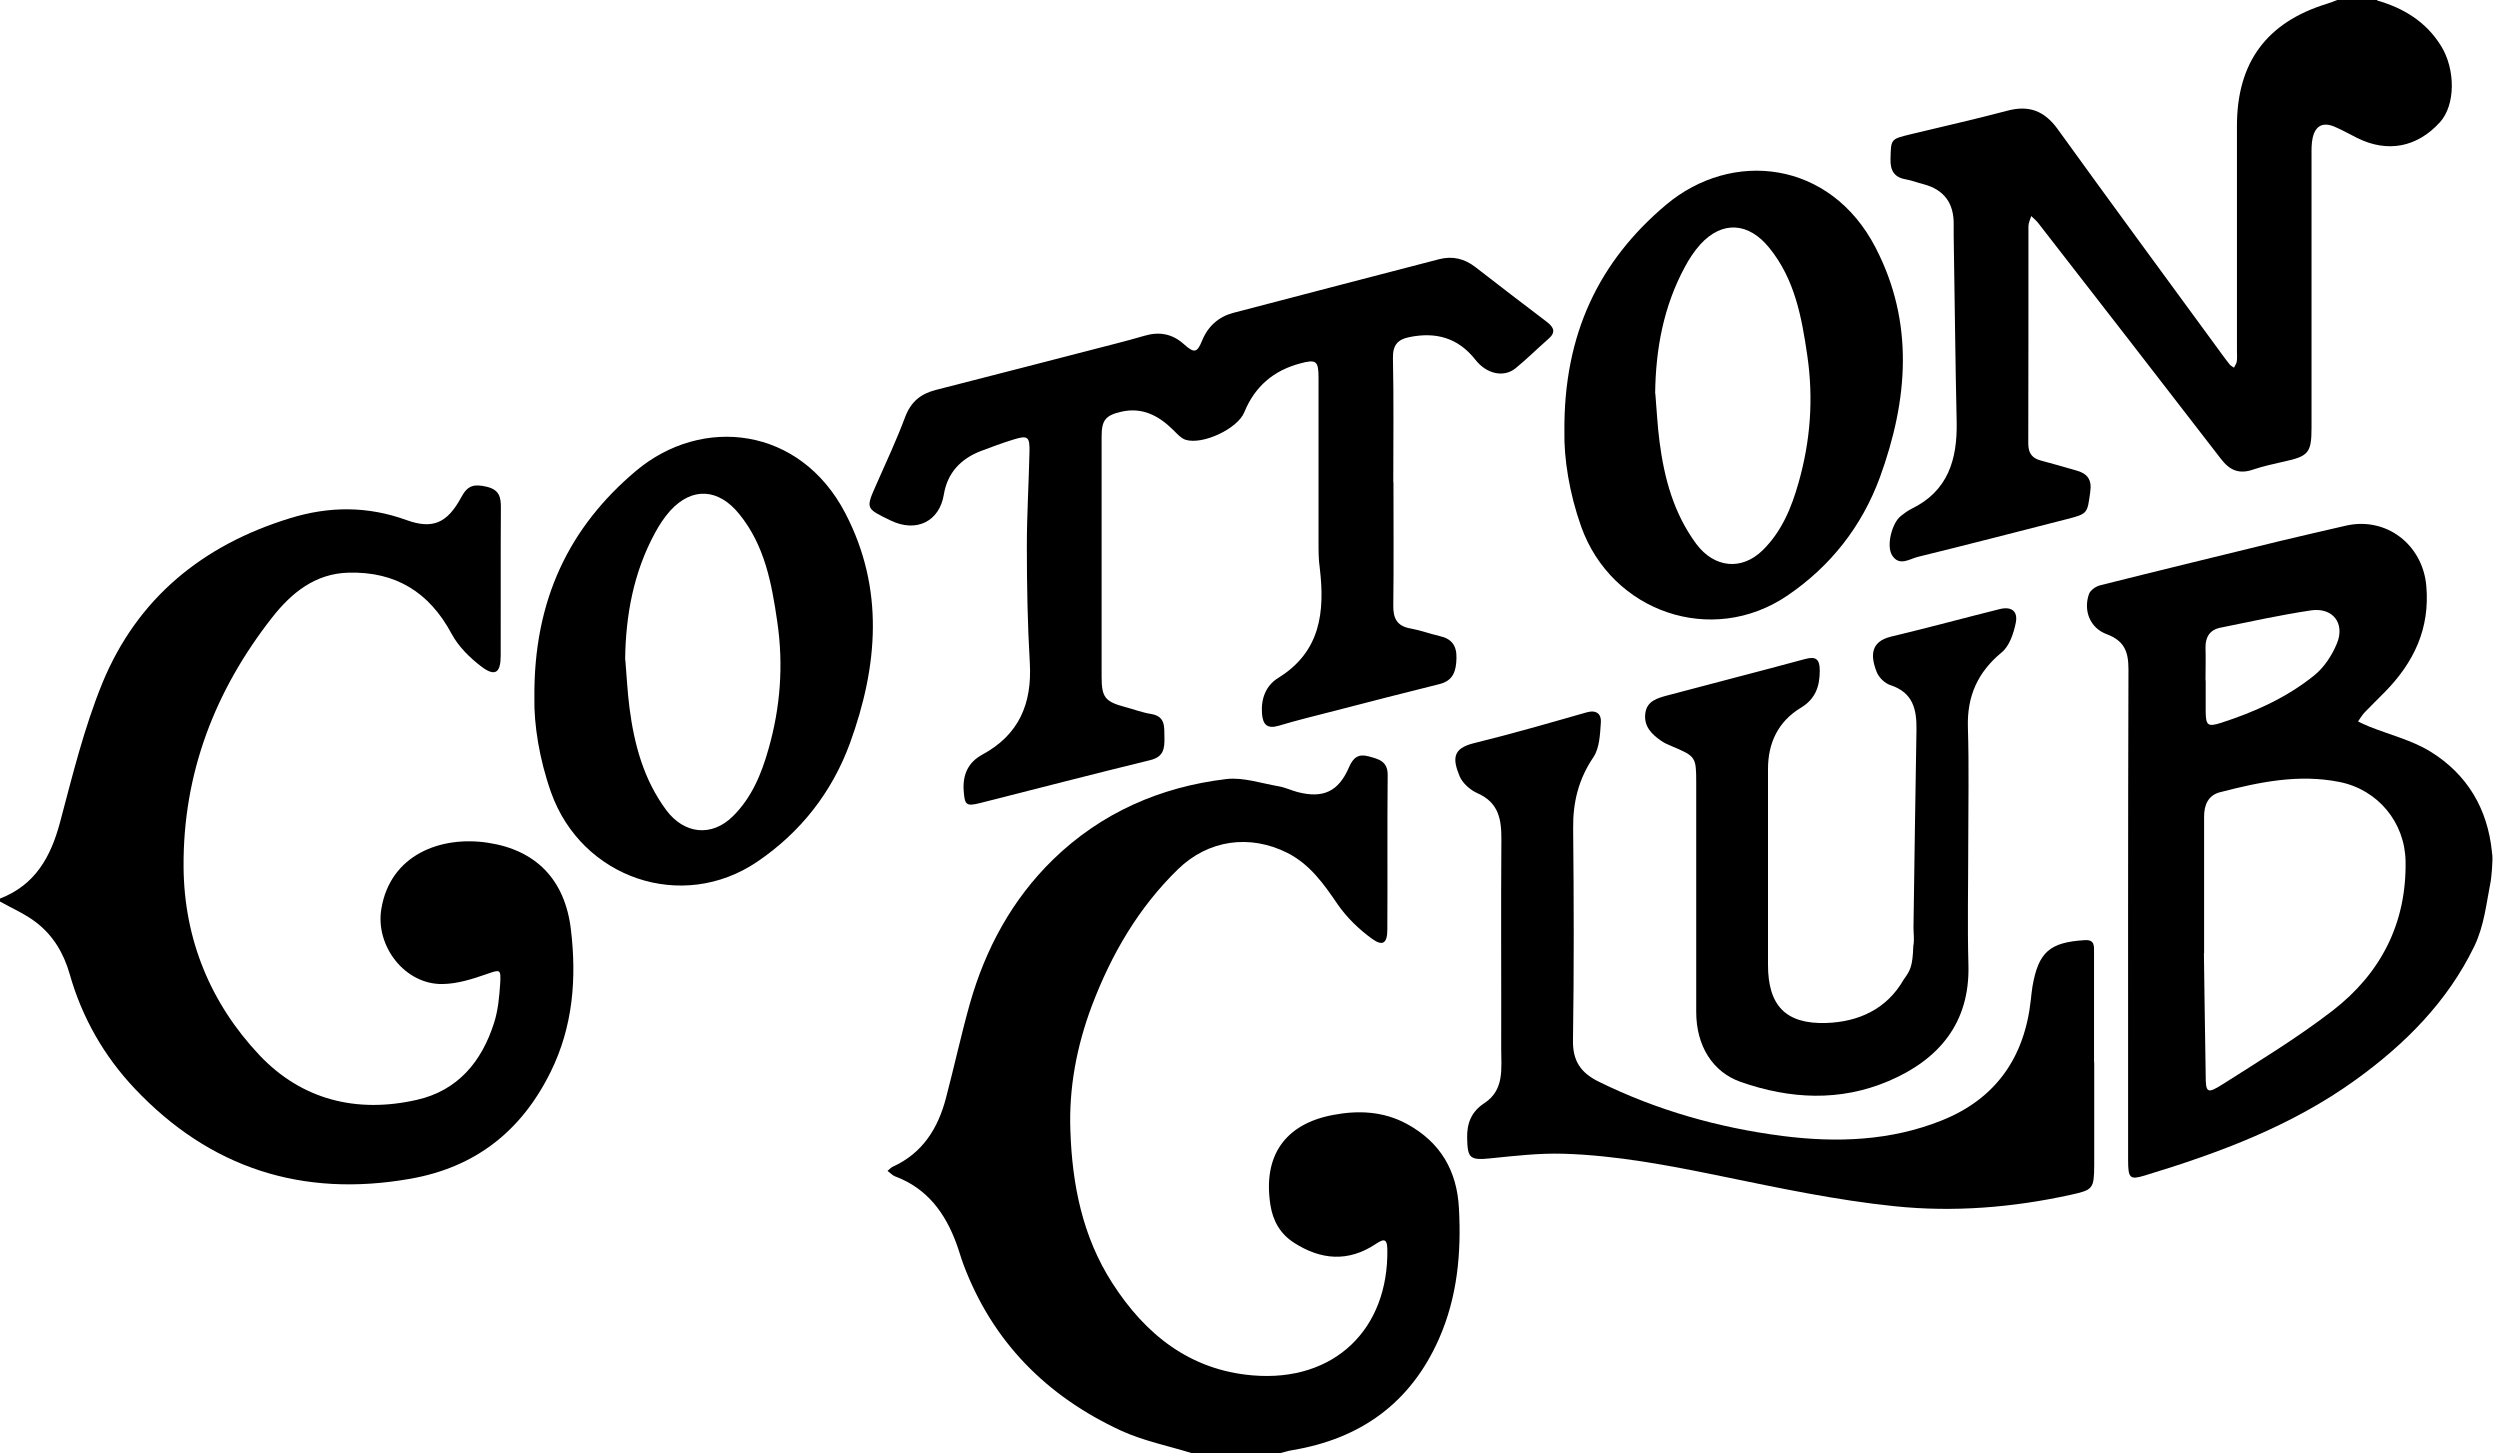
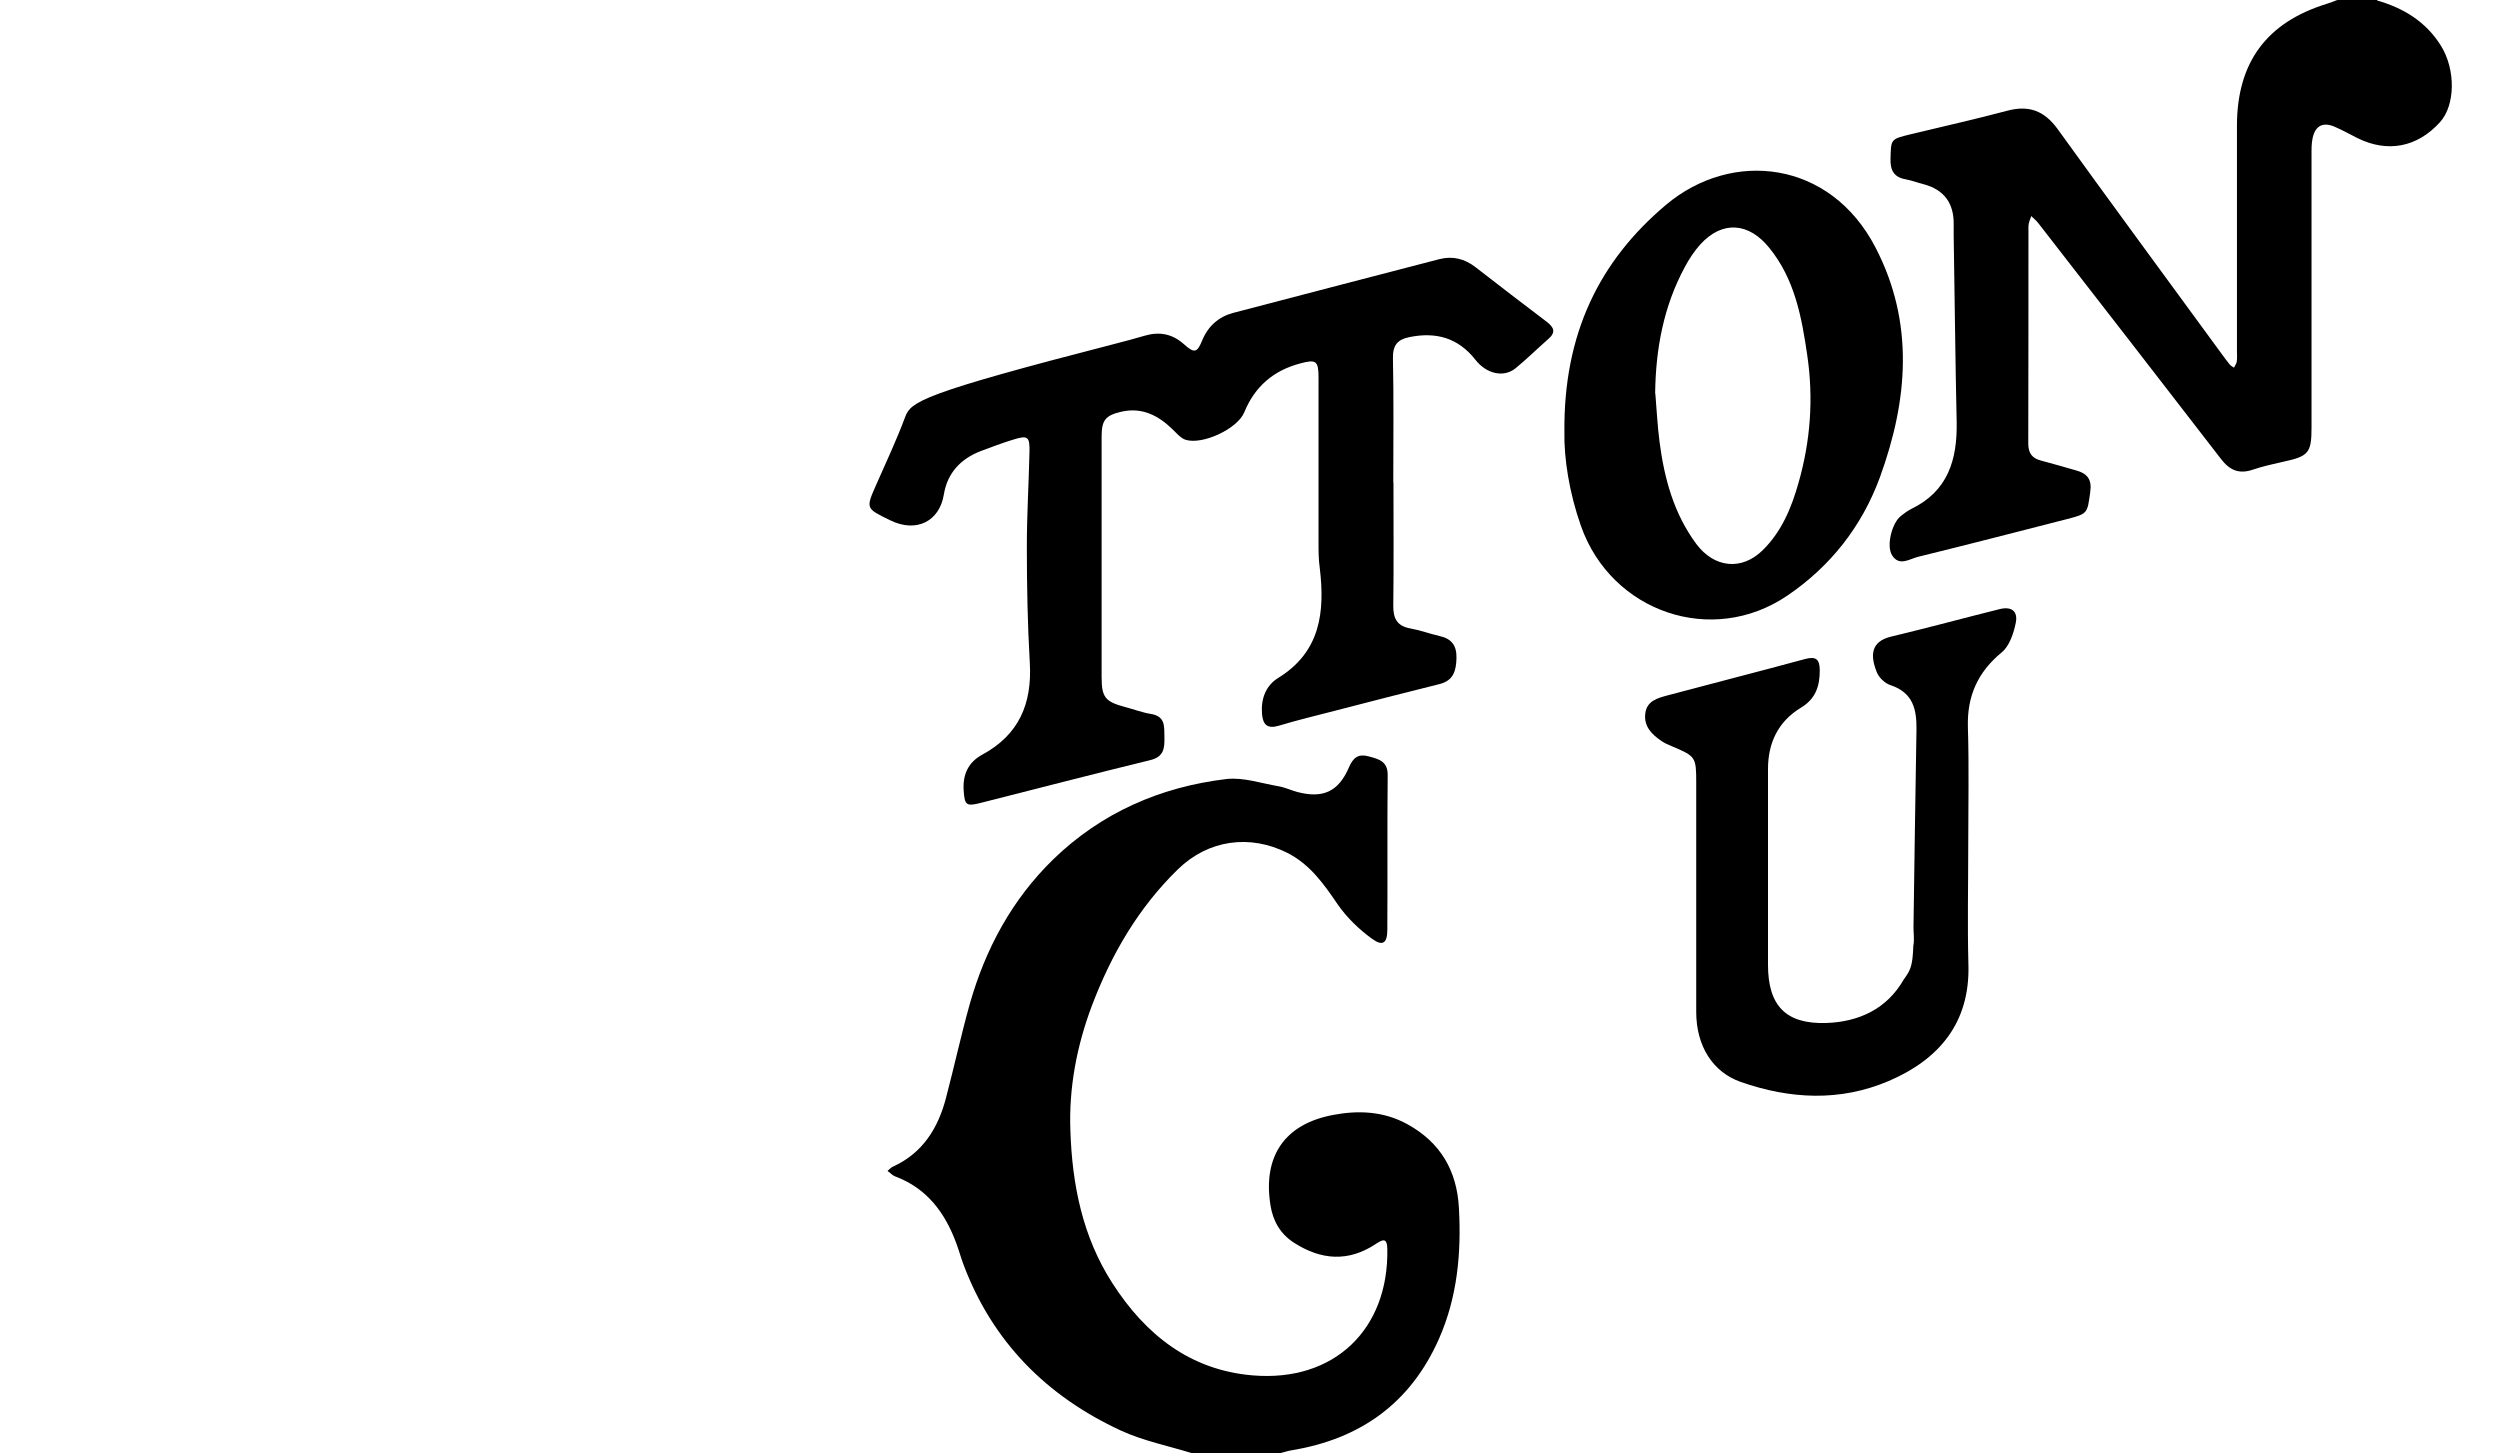
<svg xmlns="http://www.w3.org/2000/svg" width="172" height="100" viewBox="0 0 172 100" fill="none">
-   <path d="M95.858 33.181C95.858 30.331 95.894 27.481 95.834 24.62C95.822 23.75 96.16 23.352 96.957 23.195C98.78 22.821 100.314 23.231 101.509 24.753C102.282 25.743 103.465 25.984 104.262 25.344C105.047 24.704 105.771 23.98 106.532 23.316C107.063 22.857 106.906 22.519 106.423 22.145C104.781 20.901 103.139 19.645 101.509 18.377C100.76 17.798 99.939 17.593 99.01 17.834C94.288 19.066 89.555 20.285 84.834 21.529C83.844 21.794 83.108 22.446 82.709 23.424C82.371 24.258 82.178 24.33 81.478 23.702C80.669 22.966 79.775 22.797 78.749 23.098C78.085 23.292 77.421 23.473 76.757 23.642C72.627 24.704 68.51 25.779 64.38 26.829C63.342 27.095 62.678 27.638 62.279 28.677C61.7 30.234 60.987 31.756 60.311 33.289C59.551 35.004 59.551 34.968 61.229 35.789C63.088 36.706 64.646 35.825 64.936 34.026C65.177 32.541 66.095 31.563 67.483 31.031C68.22 30.754 68.957 30.476 69.705 30.247C70.719 29.933 70.852 30.029 70.828 31.104C70.78 33.265 70.647 35.426 70.647 37.576C70.647 40.256 70.695 42.949 70.852 45.629C71.009 48.418 70.104 50.556 67.58 51.92C66.626 52.439 66.228 53.272 66.3 54.383C66.373 55.373 66.457 55.494 67.423 55.252C71.335 54.262 75.235 53.248 79.147 52.294C80.065 52.065 80.125 51.497 80.113 50.761C80.089 50.036 80.222 49.288 79.183 49.119C78.568 49.022 77.988 48.793 77.384 48.636C76.032 48.273 75.791 47.972 75.791 46.571C75.791 43.456 75.791 40.341 75.791 37.225C75.791 34.835 75.791 32.444 75.791 30.041C75.791 28.906 76.056 28.58 77.143 28.327C78.568 28.001 79.691 28.58 80.681 29.546C80.958 29.812 81.236 30.15 81.574 30.259C82.745 30.621 85.148 29.498 85.607 28.363C86.332 26.588 87.624 25.489 89.447 25.006C90.558 24.704 90.715 24.825 90.715 25.996C90.715 29.764 90.715 33.531 90.715 37.31C90.715 37.902 90.715 38.493 90.799 39.073C91.161 42.103 90.859 44.844 87.937 46.644C87.08 47.175 86.742 48.092 86.827 49.119C86.887 49.843 87.177 50.169 87.986 49.928C89.266 49.541 90.582 49.227 91.886 48.889C94.264 48.273 96.643 47.658 99.034 47.066C100 46.825 100.181 46.148 100.205 45.291C100.229 44.422 99.879 43.939 99.034 43.758C98.358 43.601 97.718 43.359 97.041 43.239C96.1 43.069 95.846 42.538 95.858 41.645C95.894 38.831 95.87 36.006 95.87 33.193L95.858 33.181Z" fill="black" />
-   <path d="M144.07 73.099C144.07 72.277 144.07 71.456 144.07 70.635C144.07 68.933 144.07 67.23 144.07 65.516C144.07 65.105 144.13 64.634 143.43 64.683C141.015 64.828 140.242 65.504 139.832 67.882C139.784 68.172 139.759 68.462 139.723 68.764C139.301 72.724 137.333 75.586 133.602 77.083C130.076 78.496 126.381 78.629 122.662 78.158C118.243 77.59 114.005 76.395 109.984 74.415C108.765 73.811 108.197 73.002 108.221 71.577C108.294 66.723 108.282 61.869 108.233 57.015C108.209 55.216 108.595 53.623 109.622 52.101C110.056 51.461 110.081 50.507 110.141 49.686C110.177 49.131 109.839 48.817 109.163 49.01C106.579 49.747 103.995 50.495 101.387 51.135C99.938 51.497 99.926 52.198 100.421 53.405C100.626 53.888 101.158 54.359 101.653 54.576C103.138 55.228 103.307 56.412 103.295 57.812C103.259 62.594 103.295 67.375 103.283 72.145C103.283 73.509 103.512 74.982 102.136 75.888C101.23 76.479 100.916 77.276 100.94 78.302C100.964 79.715 101.146 79.836 102.57 79.691C104.225 79.522 105.903 79.329 107.557 79.377C111.228 79.486 114.838 80.186 118.436 80.923C122.384 81.732 126.345 82.577 130.341 82.987C134.386 83.41 138.455 83.084 142.464 82.203C143.998 81.865 144.07 81.792 144.082 80.174C144.082 77.808 144.082 75.453 144.082 73.086L144.07 73.099Z" fill="black" />
+   <path d="M95.858 33.181C95.858 30.331 95.894 27.481 95.834 24.62C95.822 23.75 96.16 23.352 96.957 23.195C98.78 22.821 100.314 23.231 101.509 24.753C102.282 25.743 103.465 25.984 104.262 25.344C105.047 24.704 105.771 23.98 106.532 23.316C107.063 22.857 106.906 22.519 106.423 22.145C104.781 20.901 103.139 19.645 101.509 18.377C100.76 17.798 99.939 17.593 99.01 17.834C94.288 19.066 89.555 20.285 84.834 21.529C83.844 21.794 83.108 22.446 82.709 23.424C82.371 24.258 82.178 24.33 81.478 23.702C80.669 22.966 79.775 22.797 78.749 23.098C78.085 23.292 77.421 23.473 76.757 23.642C63.342 27.095 62.678 27.638 62.279 28.677C61.7 30.234 60.987 31.756 60.311 33.289C59.551 35.004 59.551 34.968 61.229 35.789C63.088 36.706 64.646 35.825 64.936 34.026C65.177 32.541 66.095 31.563 67.483 31.031C68.22 30.754 68.957 30.476 69.705 30.247C70.719 29.933 70.852 30.029 70.828 31.104C70.78 33.265 70.647 35.426 70.647 37.576C70.647 40.256 70.695 42.949 70.852 45.629C71.009 48.418 70.104 50.556 67.58 51.92C66.626 52.439 66.228 53.272 66.3 54.383C66.373 55.373 66.457 55.494 67.423 55.252C71.335 54.262 75.235 53.248 79.147 52.294C80.065 52.065 80.125 51.497 80.113 50.761C80.089 50.036 80.222 49.288 79.183 49.119C78.568 49.022 77.988 48.793 77.384 48.636C76.032 48.273 75.791 47.972 75.791 46.571C75.791 43.456 75.791 40.341 75.791 37.225C75.791 34.835 75.791 32.444 75.791 30.041C75.791 28.906 76.056 28.58 77.143 28.327C78.568 28.001 79.691 28.58 80.681 29.546C80.958 29.812 81.236 30.15 81.574 30.259C82.745 30.621 85.148 29.498 85.607 28.363C86.332 26.588 87.624 25.489 89.447 25.006C90.558 24.704 90.715 24.825 90.715 25.996C90.715 29.764 90.715 33.531 90.715 37.31C90.715 37.902 90.715 38.493 90.799 39.073C91.161 42.103 90.859 44.844 87.937 46.644C87.08 47.175 86.742 48.092 86.827 49.119C86.887 49.843 87.177 50.169 87.986 49.928C89.266 49.541 90.582 49.227 91.886 48.889C94.264 48.273 96.643 47.658 99.034 47.066C100 46.825 100.181 46.148 100.205 45.291C100.229 44.422 99.879 43.939 99.034 43.758C98.358 43.601 97.718 43.359 97.041 43.239C96.1 43.069 95.846 42.538 95.858 41.645C95.894 38.831 95.87 36.006 95.87 33.193L95.858 33.181Z" fill="black" />
  <path d="M135.415 58.186C135.415 55.47 135.475 52.741 135.391 50.024C135.33 47.887 136.067 46.245 137.721 44.88C138.252 44.446 138.542 43.564 138.687 42.84C138.844 42.031 138.373 41.705 137.564 41.91C135.089 42.526 132.614 43.202 130.126 43.794C128.689 44.132 128.677 45.11 129.112 46.221C129.257 46.607 129.679 47.018 130.066 47.138C131.636 47.658 131.877 48.829 131.853 50.242C131.768 54.757 131.72 59.285 131.648 63.801C131.648 64.224 131.72 64.67 131.636 65.081C131.587 66.506 131.43 66.759 130.971 67.399C129.812 69.428 127.868 70.309 125.635 70.382C122.845 70.466 121.638 69.174 121.638 66.373C121.638 61.881 121.638 57.389 121.638 52.91C121.638 51.111 122.338 49.638 123.896 48.696C124.898 48.092 125.2 47.235 125.2 46.136C125.2 45.376 124.958 45.134 124.198 45.339C121.034 46.197 117.859 47.006 114.695 47.851C114.031 48.032 113.307 48.225 113.198 49.07C113.077 49.976 113.645 50.531 114.321 50.99C114.538 51.135 114.78 51.244 115.021 51.34C116.675 52.041 116.7 52.065 116.7 53.888C116.7 59.128 116.7 64.381 116.7 69.621C116.7 71.963 117.835 73.762 119.766 74.439C123.159 75.622 126.576 75.803 129.933 74.378C133.362 72.917 135.548 70.406 135.427 66.361C135.354 63.644 135.415 60.915 135.415 58.199V58.186Z" fill="black" />
-   <path d="M0 61.821C2.415 60.891 3.49 58.971 4.129 56.58C4.987 53.357 5.784 50.084 7.039 47.005C9.442 41.161 13.934 37.503 19.947 35.656C22.64 34.822 25.284 34.81 27.952 35.776C29.751 36.428 30.765 36.018 31.744 34.194C32.19 33.361 32.649 33.301 33.458 33.482C34.364 33.687 34.472 34.207 34.46 34.979C34.436 38.36 34.46 41.741 34.448 45.11C34.448 46.293 34.062 46.571 33.132 45.87C32.323 45.255 31.538 44.482 31.067 43.6C29.534 40.739 27.216 39.314 23.98 39.399C21.674 39.459 20.044 40.799 18.727 42.478C14.779 47.513 12.582 53.224 12.63 59.659C12.666 64.61 14.477 69.017 17.846 72.591C20.756 75.67 24.535 76.612 28.677 75.67C31.502 75.03 33.144 73.038 33.989 70.381C34.267 69.524 34.352 68.582 34.412 67.677C34.472 66.638 34.412 66.699 33.458 67.025C32.492 67.363 31.454 67.689 30.452 67.701C27.856 67.749 25.803 65.081 26.238 62.521C26.853 58.814 30.307 57.486 33.567 57.981C36.851 58.476 38.867 60.492 39.278 63.946C39.676 67.29 39.435 70.599 37.889 73.738C35.873 77.831 32.697 80.319 28.206 81.103C20.792 82.407 14.441 80.367 9.273 74.897C7.16 72.663 5.639 70.007 4.794 67.013C4.383 65.576 3.646 64.344 2.475 63.451C1.715 62.871 0.821 62.485 0 62.026C0 61.966 0 61.893 0 61.833V61.821Z" fill="black" />
  <path d="M82.07 100C80.416 99.481 78.689 99.143 77.132 98.43C72.012 96.064 68.281 92.321 66.277 86.972C66.108 86.513 65.975 86.03 65.806 85.571C65.033 83.458 63.789 81.755 61.58 80.934C61.387 80.862 61.242 80.681 61.06 80.56C61.181 80.463 61.29 80.331 61.423 80.27C63.475 79.341 64.538 77.626 65.081 75.549C65.649 73.4 66.12 71.215 66.723 69.065C67.798 65.274 69.633 61.881 72.459 59.128C75.767 55.916 79.824 54.141 84.376 53.598C85.535 53.465 86.755 53.888 87.95 54.093C88.397 54.166 88.82 54.371 89.266 54.492C91.029 54.95 92.092 54.467 92.816 52.777C93.106 52.101 93.48 51.847 94.168 52.04C94.845 52.222 95.485 52.367 95.472 53.332C95.436 56.87 95.472 60.42 95.448 63.958C95.448 64.876 95.147 65.129 94.41 64.598C93.504 63.946 92.659 63.125 92.031 62.219C91.078 60.819 90.136 59.478 88.578 58.681C85.982 57.377 83.132 57.776 81.044 59.804C78.315 62.461 76.455 65.672 75.115 69.21C74.077 71.975 73.533 74.849 73.642 77.783C73.763 81.49 74.475 85.088 76.528 88.276C78.798 91.813 81.865 94.264 86.187 94.627C91.814 95.098 95.545 91.439 95.448 85.945C95.436 85.112 95.122 85.281 94.639 85.595C92.756 86.839 90.884 86.694 89.025 85.499C88.071 84.883 87.576 83.989 87.407 82.915C86.876 79.558 88.373 77.336 91.717 76.708C93.432 76.382 95.159 76.443 96.789 77.324C99.119 78.592 100.242 80.56 100.375 83.132C100.544 86.211 100.266 89.23 99.01 92.091C97.066 96.51 93.625 98.986 88.916 99.77C88.602 99.819 88.288 99.927 87.974 100H82.07Z" fill="black" />
-   <path d="M171.372 60.565C171.058 62.159 170.913 63.704 170.225 65.117C168.389 68.908 165.479 71.83 162.086 74.281C157.691 77.457 152.693 79.317 147.561 80.874C146.523 81.188 146.414 81.067 146.414 79.787C146.414 68.546 146.402 57.293 146.438 46.052C146.438 44.856 146.172 44.096 144.953 43.637C143.794 43.214 143.323 42.019 143.721 40.872C143.818 40.606 144.192 40.34 144.494 40.268C148.623 39.23 152.765 38.227 156.906 37.213C158.404 36.851 159.901 36.513 161.41 36.163C164.187 35.535 166.675 37.479 166.928 40.292C167.194 43.25 166.071 45.581 164.067 47.621C163.608 48.092 163.137 48.539 162.678 49.022C162.509 49.203 162.376 49.432 162.231 49.638C162.485 49.758 162.738 49.879 163.004 49.988C164.417 50.555 165.962 50.93 167.242 51.727C169.742 53.284 171.142 55.627 171.444 58.597C171.444 58.633 171.444 58.669 171.456 58.706C171.541 59.164 171.384 60.48 171.372 60.553V60.565ZM151.63 65.576C151.63 65.697 151.702 71.142 151.751 73.931C151.751 75.187 151.835 75.284 152.922 74.595C155.482 72.965 158.102 71.372 160.493 69.524C163.801 66.964 165.576 63.523 165.503 59.249C165.455 56.568 163.596 54.335 160.976 53.803C158.162 53.236 155.445 53.803 152.741 54.504C151.932 54.709 151.642 55.373 151.642 56.17C151.642 59.309 151.642 62.449 151.642 65.588L151.63 65.576ZM151.751 46.812C151.751 47.537 151.751 48.249 151.751 48.974C151.763 49.903 151.896 50.024 152.801 49.734C155.119 48.986 157.329 47.996 159.225 46.462C159.901 45.919 160.444 45.086 160.782 44.265C161.35 42.876 160.493 41.777 158.995 41.995C156.894 42.309 154.818 42.767 152.741 43.19C152.041 43.335 151.727 43.83 151.739 44.554C151.763 45.303 151.739 46.064 151.739 46.812H151.751Z" fill="black" />
  <path d="M163.549 0.036C165.372 0.555 166.906 1.497 167.932 3.139C168.958 4.781 168.934 7.233 167.872 8.404C166.302 10.143 164.249 10.529 162.172 9.49C161.641 9.225 161.134 8.935 160.591 8.706C159.818 8.392 159.311 8.645 159.118 9.454C159.021 9.865 159.033 10.299 159.033 10.722C159.033 16.952 159.033 23.183 159.033 29.413C159.033 31.164 158.828 31.393 157.089 31.768C156.389 31.925 155.676 32.082 155 32.311C154.046 32.637 153.406 32.359 152.803 31.575C148.625 26.153 144.423 20.744 140.221 15.335C140.088 15.165 139.907 15.021 139.75 14.864C139.678 15.093 139.557 15.335 139.557 15.564C139.557 20.551 139.557 25.537 139.545 30.512C139.545 31.188 139.811 31.538 140.451 31.695C141.248 31.901 142.032 32.142 142.817 32.359C143.602 32.565 143.94 32.987 143.807 33.857C143.602 35.342 143.65 35.342 142.153 35.728C138.748 36.597 135.355 37.479 131.95 38.312C131.371 38.457 130.67 38.988 130.175 38.203C129.765 37.551 130.163 35.982 130.779 35.499C131.009 35.318 131.25 35.136 131.516 35.004C134.027 33.784 134.667 31.611 134.619 29.039C134.522 24.753 134.486 20.454 134.413 16.168C134.413 15.938 134.413 15.709 134.413 15.479C134.446 13.974 133.745 13.036 132.313 12.666C131.926 12.569 131.564 12.425 131.178 12.352C130.344 12.219 130.043 11.773 130.067 10.927C130.103 9.575 130.067 9.575 131.407 9.249C133.641 8.706 135.875 8.211 138.096 7.619C139.593 7.22 140.644 7.619 141.562 8.875C145.28 14.03 149.048 19.15 152.803 24.282C152.996 24.547 153.189 24.813 153.394 25.066C153.467 25.163 153.6 25.223 153.696 25.296C153.757 25.163 153.865 25.03 153.889 24.885C153.926 24.632 153.902 24.366 153.902 24.101C153.902 18.957 153.902 13.801 153.902 8.657C153.902 4.311 155.93 1.546 160.072 0.266C160.325 0.193 160.567 0.085 160.808 0C161.726 0 162.643 0 163.561 0L163.549 0.036Z" fill="black" />
  <path d="M107.631 29.703C107.571 22.965 110.034 17.955 114.622 14.091C119.174 10.263 125.924 11.036 129.027 17.013C131.72 22.193 131.273 27.517 129.341 32.83C128.097 36.223 125.936 38.964 122.966 40.98C117.786 44.494 110.879 42.115 108.778 36.211C107.957 33.893 107.595 31.514 107.631 29.703ZM113.886 27.071C113.982 28.182 114.031 29.293 114.176 30.391C114.502 32.915 115.154 35.33 116.711 37.431C117.943 39.073 119.826 39.278 121.275 37.853C122.579 36.573 123.256 34.931 123.739 33.217C124.56 30.343 124.777 27.433 124.342 24.463C123.956 21.818 123.485 19.222 121.734 17.061C120.309 15.286 118.486 15.165 116.977 16.82C116.566 17.279 116.216 17.81 115.926 18.353C114.453 21.07 113.91 24.004 113.874 27.083L113.886 27.071Z" fill="black" />
-   <path d="M36.766 48.008C36.706 41.27 39.169 36.259 43.757 32.395C48.309 28.568 55.059 29.341 58.162 35.318C60.855 40.497 60.408 45.822 58.476 51.135C57.232 54.528 55.071 57.269 52.101 59.285C46.921 62.799 40.014 60.42 37.913 54.516C37.092 52.197 36.73 49.819 36.766 48.008ZM43.021 45.388C43.117 46.498 43.166 47.609 43.31 48.708C43.636 51.231 44.288 53.646 45.846 55.747C47.078 57.389 48.961 57.595 50.41 56.17C51.714 54.89 52.39 53.248 52.873 51.533C53.694 48.66 53.912 45.75 53.477 42.779C53.091 40.135 52.62 37.539 50.869 35.378C49.444 33.603 47.621 33.482 46.112 35.136C45.701 35.595 45.351 36.127 45.061 36.67C43.588 39.387 43.045 42.321 43.009 45.4L43.021 45.388Z" fill="black" />
</svg>